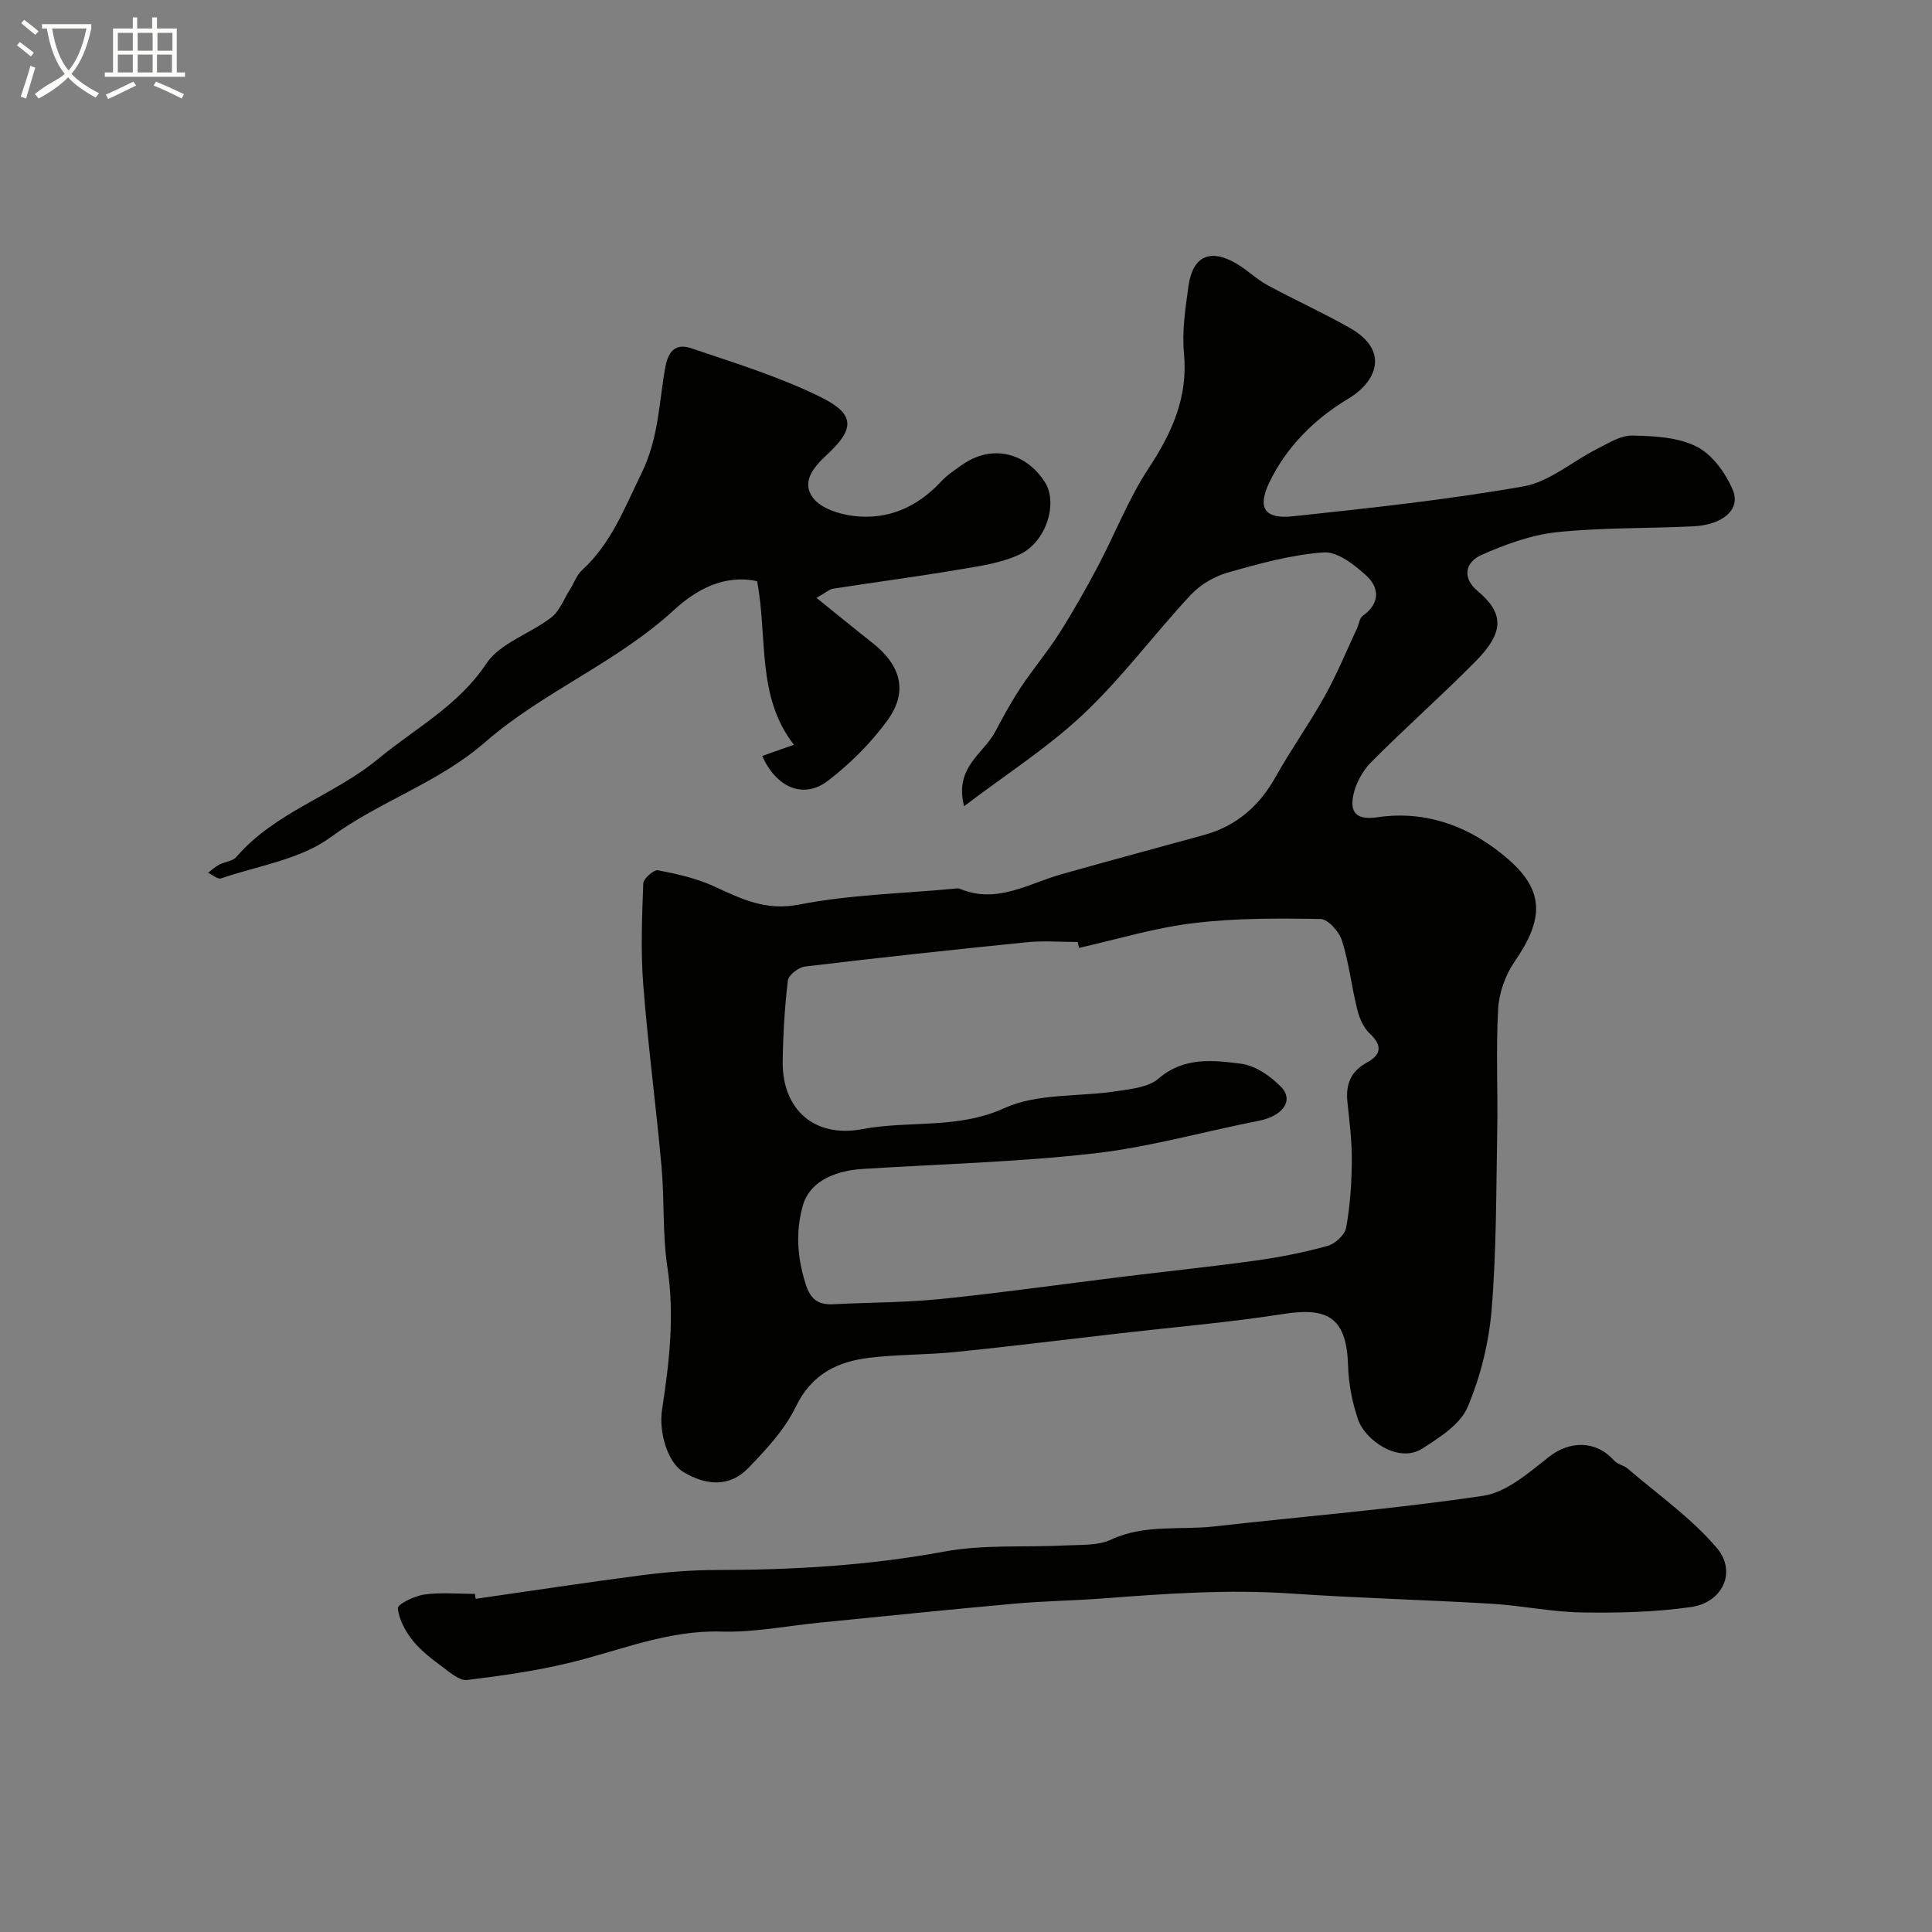
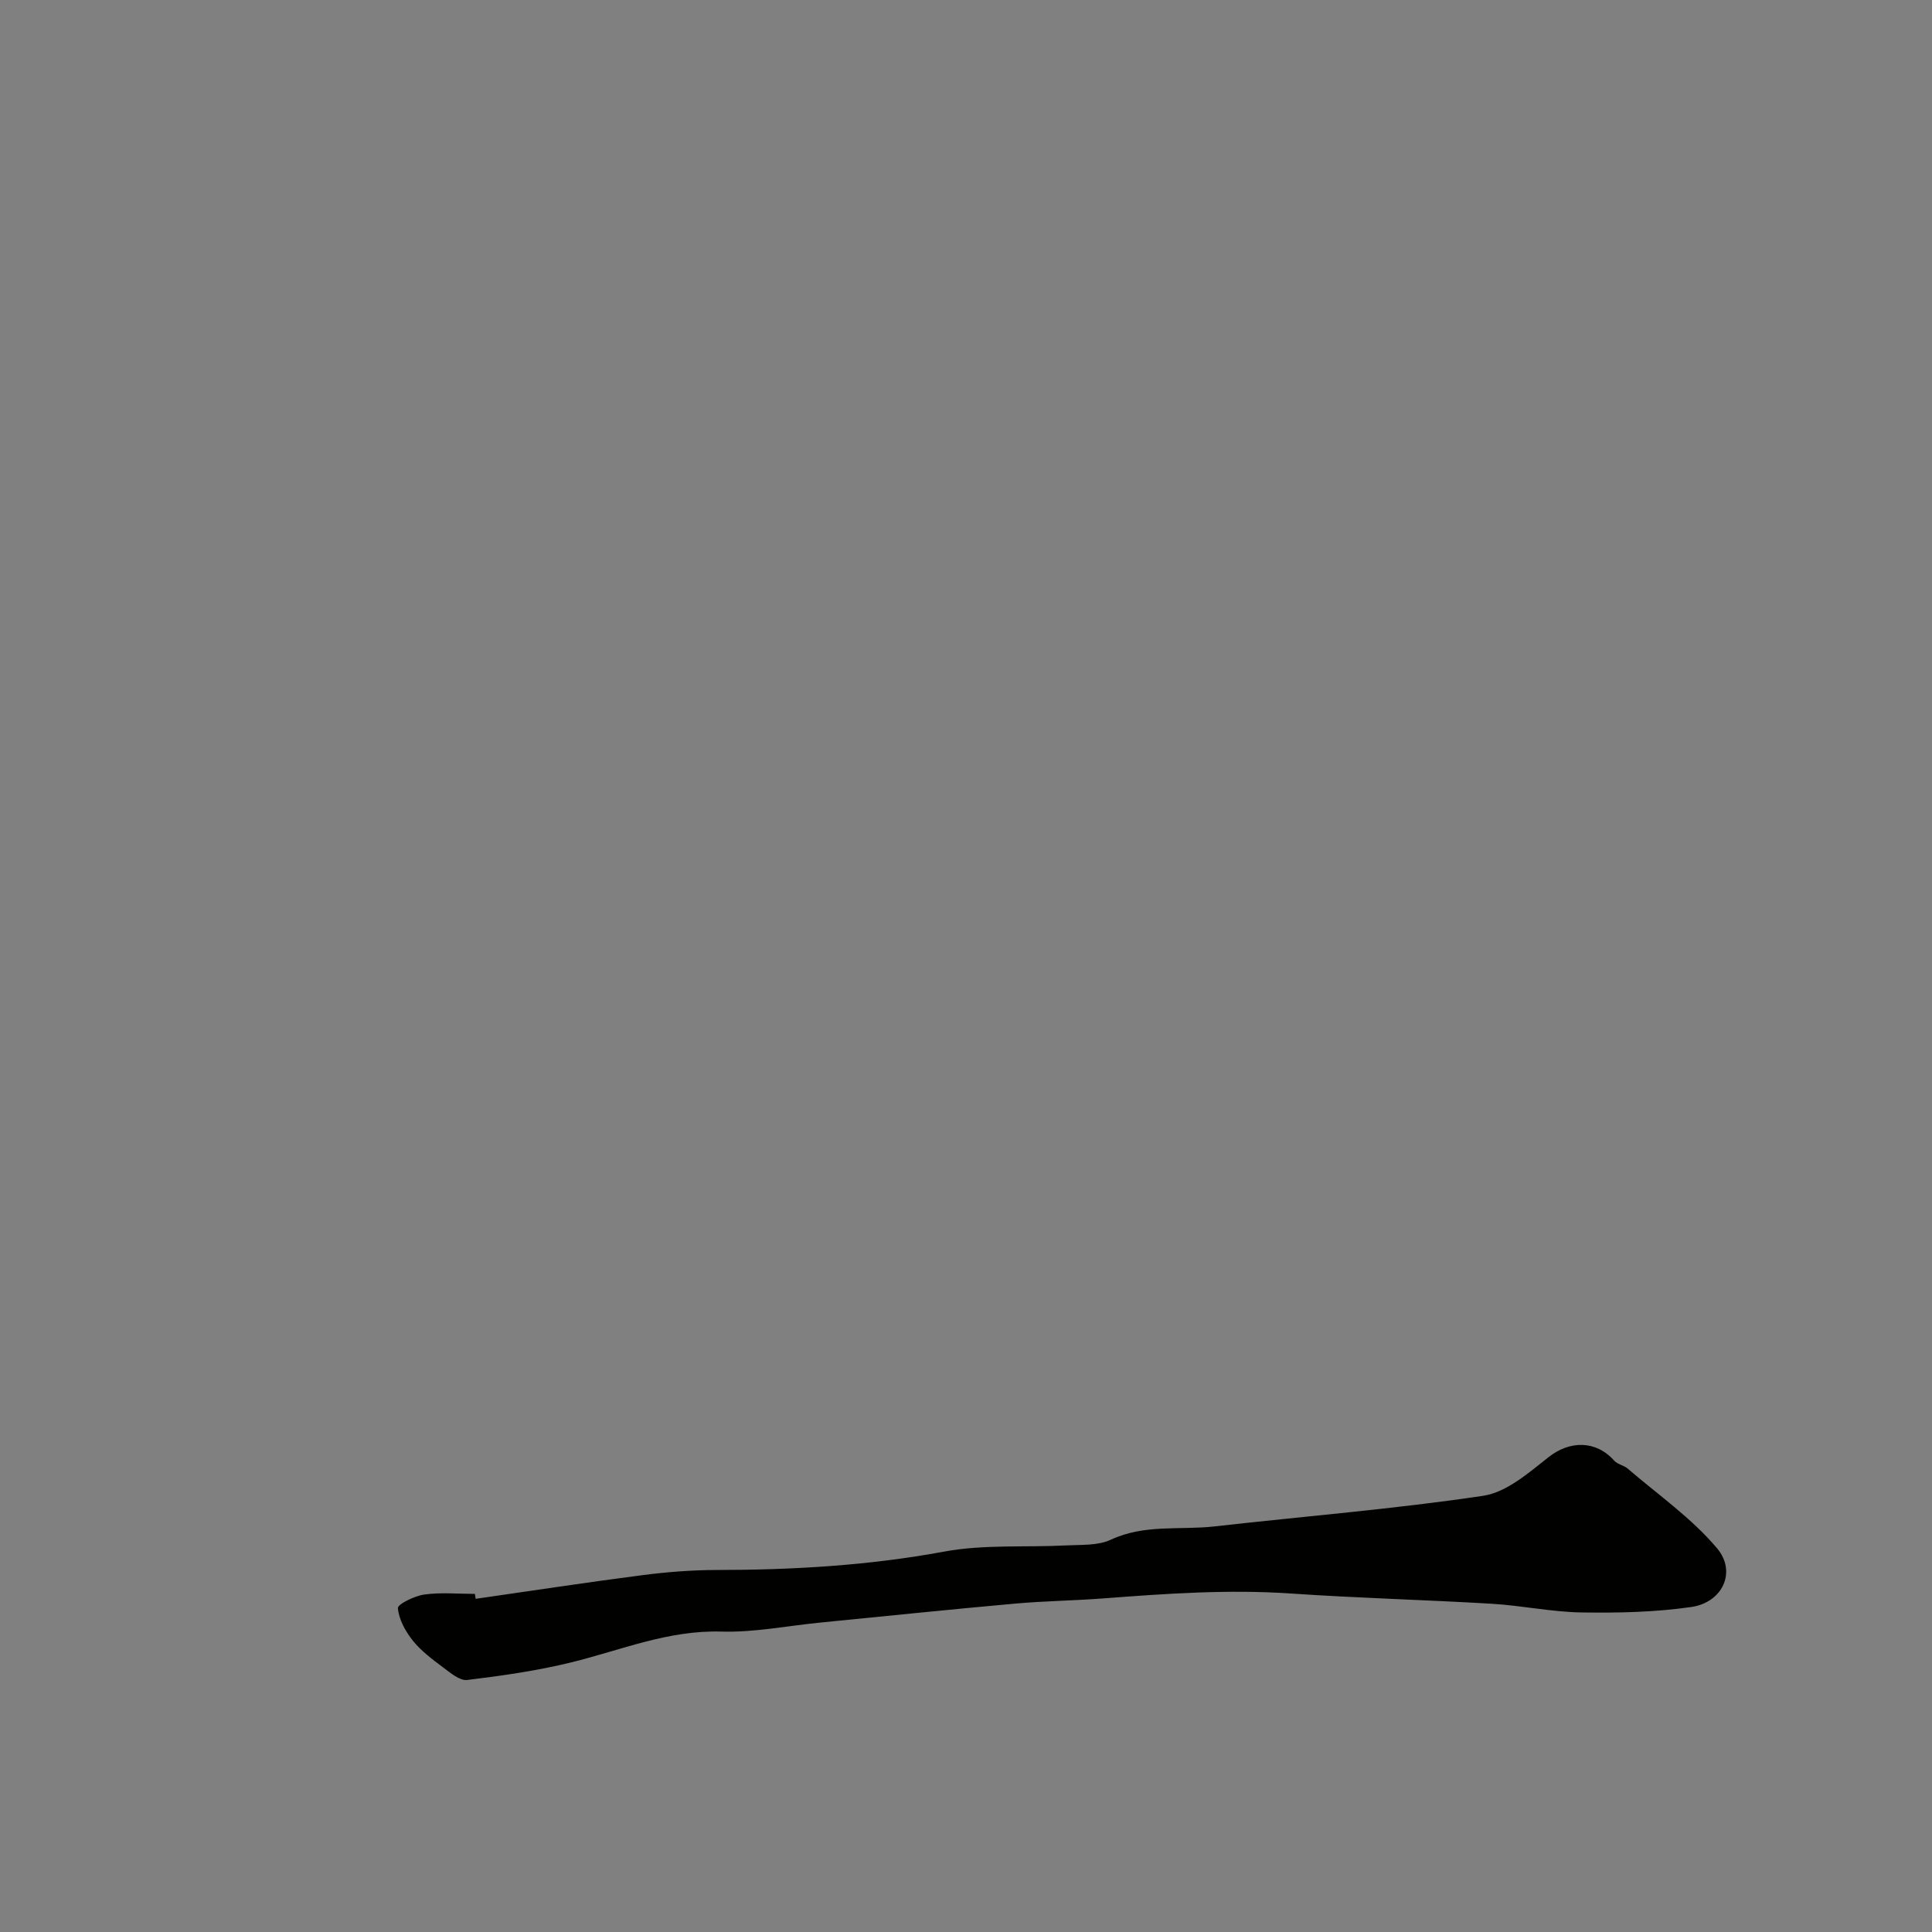
<svg xmlns="http://www.w3.org/2000/svg" enable-background="new 0 0 400 400" viewBox="0 0 400 400">
  <rect x="0" y="0" width="400" height="400" fill="#808080" stroke="none" />
-   <path d="m6.4 11.7c-1-.8-1.9-1.6-2.9-2.3l.6-.7c.9.7 1.9 1.4 2.9 2.2zm-2.1 8.3c.7-2.1 1.4-4.2 2-6.4.2.1.6.3 1 .4-.7 2.3-1.3 4.4-1.9 6.4zm3-12.8c-1.1-.9-2.1-1.7-2.9-2.4l.6-.7c1 .8 2 1.5 3 2.4zm1.4-1.3v-.9h10.2v.9c-.9 4.2-2.3 7.3-4.1 9.4 1.3 1.4 3.2 2.7 5.7 4-.2.2-.4.5-.7.9-2.5-1.4-4.4-2.7-5.7-4.2-1.4 1.5-3.5 3-6.1 4.4 0 0 0 0-.1-.1-.3-.4-.5-.7-.7-.8 2.7-2.3 4.7-2.8 6.2-4.2-1.8-2.2-3-5.3-3.7-9.4zm9.2 0h-7.1c.6 3.8 1.7 6.7 3.4 8.7 1.7-2 2.9-4.8 3.7-8.7z" fill="#fbfcfa" />
-   <path d="m31.6 3.6h.9v2.3h4.1v9.1h1.7v.9h-16.6v-.9h1.7v-9.1h4.1v-2.3h.9v2.3h3.1v-2.3zm-4 13.3.6.8c-1.9.9-3.8 1.9-5.8 2.8-.2-.3-.3-.6-.5-.9 2-.9 3.9-1.8 5.7-2.7zm-3.2-10.1v3.7h3.1v-3.7zm0 4.5v3.7h3.1v-3.7zm4.1-4.5v3.7h3.1v-3.7zm0 4.5v3.7h3.1v-3.7zm9.1 9.1c-2.1-1.1-4.1-2-5.8-2.7l.5-.8c2.2.9 4.1 1.8 5.8 2.6zm-1.9-13.6h-3.1v3.7h3.1zm-3.2 4.5v3.7h3.1v-3.7z" fill="#fbfcfa" />
  <g fill="#010100">
-     <path d="m199.6 166.92c-2.07-8.08 4.03-10.85 6.45-15.43 1.66-3.14 3.37-6.27 5.33-9.22 2.52-3.8 5.49-7.31 7.94-11.16 2.86-4.5 5.5-9.17 8-13.89 3.55-6.72 6.31-13.93 10.47-20.24 4.87-7.39 8.21-14.73 7.34-23.86-.43-4.52.29-9.2.91-13.75.85-6.33 4.45-8.01 9.95-4.8 2.24 1.31 4.14 3.22 6.41 4.46 5.67 3.08 11.58 5.73 17.18 8.93 8.23 4.72 5.34 11.15-.42 14.58-6.98 4.16-12.81 9.97-16.34 17.31-2.6 5.41-.94 7.66 4.9 7.04 15.95-1.7 31.93-3.42 47.71-6.19 5.34-.94 10.07-5.16 15.16-7.72 2.35-1.18 4.9-2.85 7.34-2.8 4.51.09 9.48.32 13.35 2.29 3.24 1.64 6.01 5.48 7.48 8.99 1.69 4.01-2.06 7.21-8.19 7.51-9.43.46-18.92.23-28.28 1.22-5.33.57-10.66 2.53-15.61 4.73-3.26 1.45-4.06 4.69-.76 7.44 5.57 4.65 5.47 8.59-.38 14.53-7.03 7.13-14.57 13.77-21.63 20.88-1.8 1.81-3.25 4.47-3.74 6.95-.68 3.45.6 5.13 5.03 4.48 10.32-1.51 19.52 2.07 27.2 8.82 7.39 6.5 7.22 12.34 1.16 21.11-1.9 2.76-3.2 6.44-3.39 9.78-.47 8.47-.03 16.99-.19 25.49-.22 12.27-.15 24.58-1.16 36.79-.57 6.85-2.3 13.87-4.99 20.18-1.52 3.55-5.78 6.24-9.32 8.52-5 3.21-11.91-1.75-13.35-6.03-1.18-3.5-1.94-7.29-2.05-10.98-.29-9.72-3.78-12.35-13.31-10.85-11.15 1.75-22.44 2.7-33.67 3.99-11.41 1.31-22.8 2.73-34.22 3.89-5.9.6-11.88.49-17.77 1.18-6.71.78-12.1 3.37-15.39 10.18-2.28 4.72-6.11 8.83-9.82 12.67-3.93 4.07-8.8 3.59-13.42.84-3.3-1.96-5.15-8.29-4.44-12.92 1.5-9.76 2.63-19.49 1.11-29.46-1.04-6.83-.59-13.87-1.21-20.78-1.13-12.59-2.81-25.13-3.79-37.72-.54-6.96-.26-14 0-20.99.04-1 2.18-2.89 3.04-2.73 3.94.76 7.98 1.66 11.6 3.32 5.65 2.6 10.69 5.14 17.64 3.78 10.42-2.04 21.19-2.27 31.82-3.26.5-.05 1.06-.17 1.49.01 7.6 3.17 14.1-1.07 20.97-3.02 9.84-2.79 19.73-5.43 29.59-8.15 6.68-1.85 11.41-5.99 14.79-12.04 3.18-5.68 6.99-11.02 10.16-16.71 2.51-4.51 4.48-9.33 6.68-14.02.41-.87.51-2.11 1.17-2.58 3.56-2.53 3.54-5.75.79-8.29-2.46-2.27-6-5.05-8.87-4.85-6.72.48-13.4 2.33-19.94 4.2-2.79.8-5.68 2.54-7.65 4.67-7.52 8.08-14.15 17.06-22.14 24.6-7.41 6.98-16.12 12.54-24.72 19.08zm23.81 29.33c-.1-.41-.2-.81-.3-1.22-3.5 0-7.03-.3-10.49.05-15.34 1.54-30.66 3.2-45.96 5.03-1.33.16-3.4 1.76-3.54 2.88-.66 5.54-.99 11.15-1.07 16.74-.14 10.04 6.65 15.92 16.45 14.05 9.72-1.85 19.71.08 29.46-4.36 6.82-3.11 15.4-2.3 23.15-3.49 3.02-.46 6.64-.8 8.75-2.62 5.28-4.54 11.28-3.81 17.07-3.08 2.94.37 6.09 2.54 8.26 4.76 2.8 2.87.39 6.09-4.63 7.07-11.35 2.22-22.57 5.44-34.02 6.74-15.88 1.8-31.91 2.21-47.88 3.21-6.65.42-11.18 3.1-12.44 7.57-1.55 5.49-1.15 10.85.6 16.33 1.01 3.17 2.64 4.27 5.71 4.12 7.43-.38 14.9-.34 22.29-1.09 12.53-1.28 25-3.05 37.5-4.59 9.26-1.14 18.54-2.1 27.78-3.38 4.97-.69 9.93-1.68 14.76-3.02 1.56-.43 3.57-2.27 3.84-3.75.82-4.51 1.14-9.15 1.18-13.74.04-4.1-.48-8.21-.91-12.3-.39-3.66.69-6.37 4.06-8.19 3.01-1.63 3.18-3.55.52-6.03-1.29-1.21-2.12-3.2-2.56-4.99-1.17-4.71-1.7-9.6-3.15-14.21-.58-1.84-2.88-4.45-4.43-4.47-8.75-.15-17.58-.21-26.24.85-8.01.94-15.85 3.35-23.76 5.13z" />
-     <path d="m157.81 156.51c1.94-.68 3.83-1.35 6.57-2.31-7.79-9.93-5.41-22.18-7.63-33.87-6.93-1.5-12.77 1.88-17.22 5.97-11.88 10.93-27.15 16.94-39.07 27.34-9.72 8.48-21.85 12.22-32.01 19.7-6.27 4.61-15 5.9-22.69 8.52-.69.23-1.79-.75-2.69-1.16.77-.57 1.49-1.25 2.33-1.69 1.14-.6 2.77-.69 3.52-1.57 8.03-9.35 20.17-12.71 29.36-20.31 7.65-6.33 16.58-10.97 22.43-19.76 2.83-4.25 9.06-6.15 13.42-9.53 1.74-1.35 2.62-3.81 3.87-5.78.85-1.34 1.39-2.99 2.51-4.02 6.08-5.57 8.76-12.82 12.31-20.06 3.63-7.43 3.59-14.7 4.94-22.03.69-3.77 2.58-4.78 5.31-3.86 9.03 3.05 18.22 5.89 26.74 10.07 7.25 3.55 7.25 6.58 1.38 12-2.89 2.67-5.32 5.72-2.82 8.97 1.66 2.16 5.43 3.35 8.41 3.7 7.09.84 13.12-1.83 18.03-7.1 1.32-1.42 3-2.54 4.61-3.64 5.95-4.07 12.99-2.47 16.95 3.8 2.68 4.25.28 12.3-5.24 14.89-3.86 1.81-8.35 2.43-12.64 3.15-8.66 1.46-17.37 2.61-26.05 3.96-.74.12-1.4.76-3.4 1.89 4.23 3.4 7.89 6.41 11.6 9.33 5.87 4.62 7.4 10.05 3.15 15.95-3.4 4.71-7.7 8.99-12.31 12.54-5 3.89-10.71 1.59-13.67-5.09z" />
    <path d="m98.48 331.02c11.5-1.65 22.99-3.41 34.52-4.9 5.06-.65 10.19-1.06 15.29-1.07 15.84-.01 31.53-.91 47.19-3.81 8.23-1.52 16.86-.84 25.3-1.28 3.1-.16 6.54.07 9.21-1.18 6.96-3.26 14.31-1.95 21.45-2.75 18.55-2.1 37.18-3.59 55.63-6.34 4.84-.72 9.44-4.77 13.58-8.03 4.36-3.43 9.77-3.49 13.55.75.69.77 2 .96 2.81 1.66 6.27 5.4 13.22 10.23 18.49 16.49 4.12 4.9 1.11 11.22-5.33 12.15-7.48 1.08-15.14 1.25-22.72 1.13-6.21-.1-12.38-1.43-18.6-1.8-13.84-.82-27.72-1.17-41.55-2.12-13.04-.89-25.99.03-38.97 1.02-6.09.46-12.21.53-18.29 1.08-13.39 1.2-26.77 2.59-40.15 3.91-6.86.67-13.74 2.08-20.58 1.87-10.96-.32-20.76 3.85-31.01 6.37-7.07 1.74-14.34 2.77-21.57 3.65-1.55.19-3.48-1.48-5-2.61-2.23-1.67-4.53-3.38-6.25-5.52-1.53-1.92-2.9-4.4-3.1-6.73-.07-.83 3.45-2.55 5.47-2.83 3.43-.48 6.98-.13 10.47-.13.07.35.12.69.16 1.02z" />
  </g>
</svg>